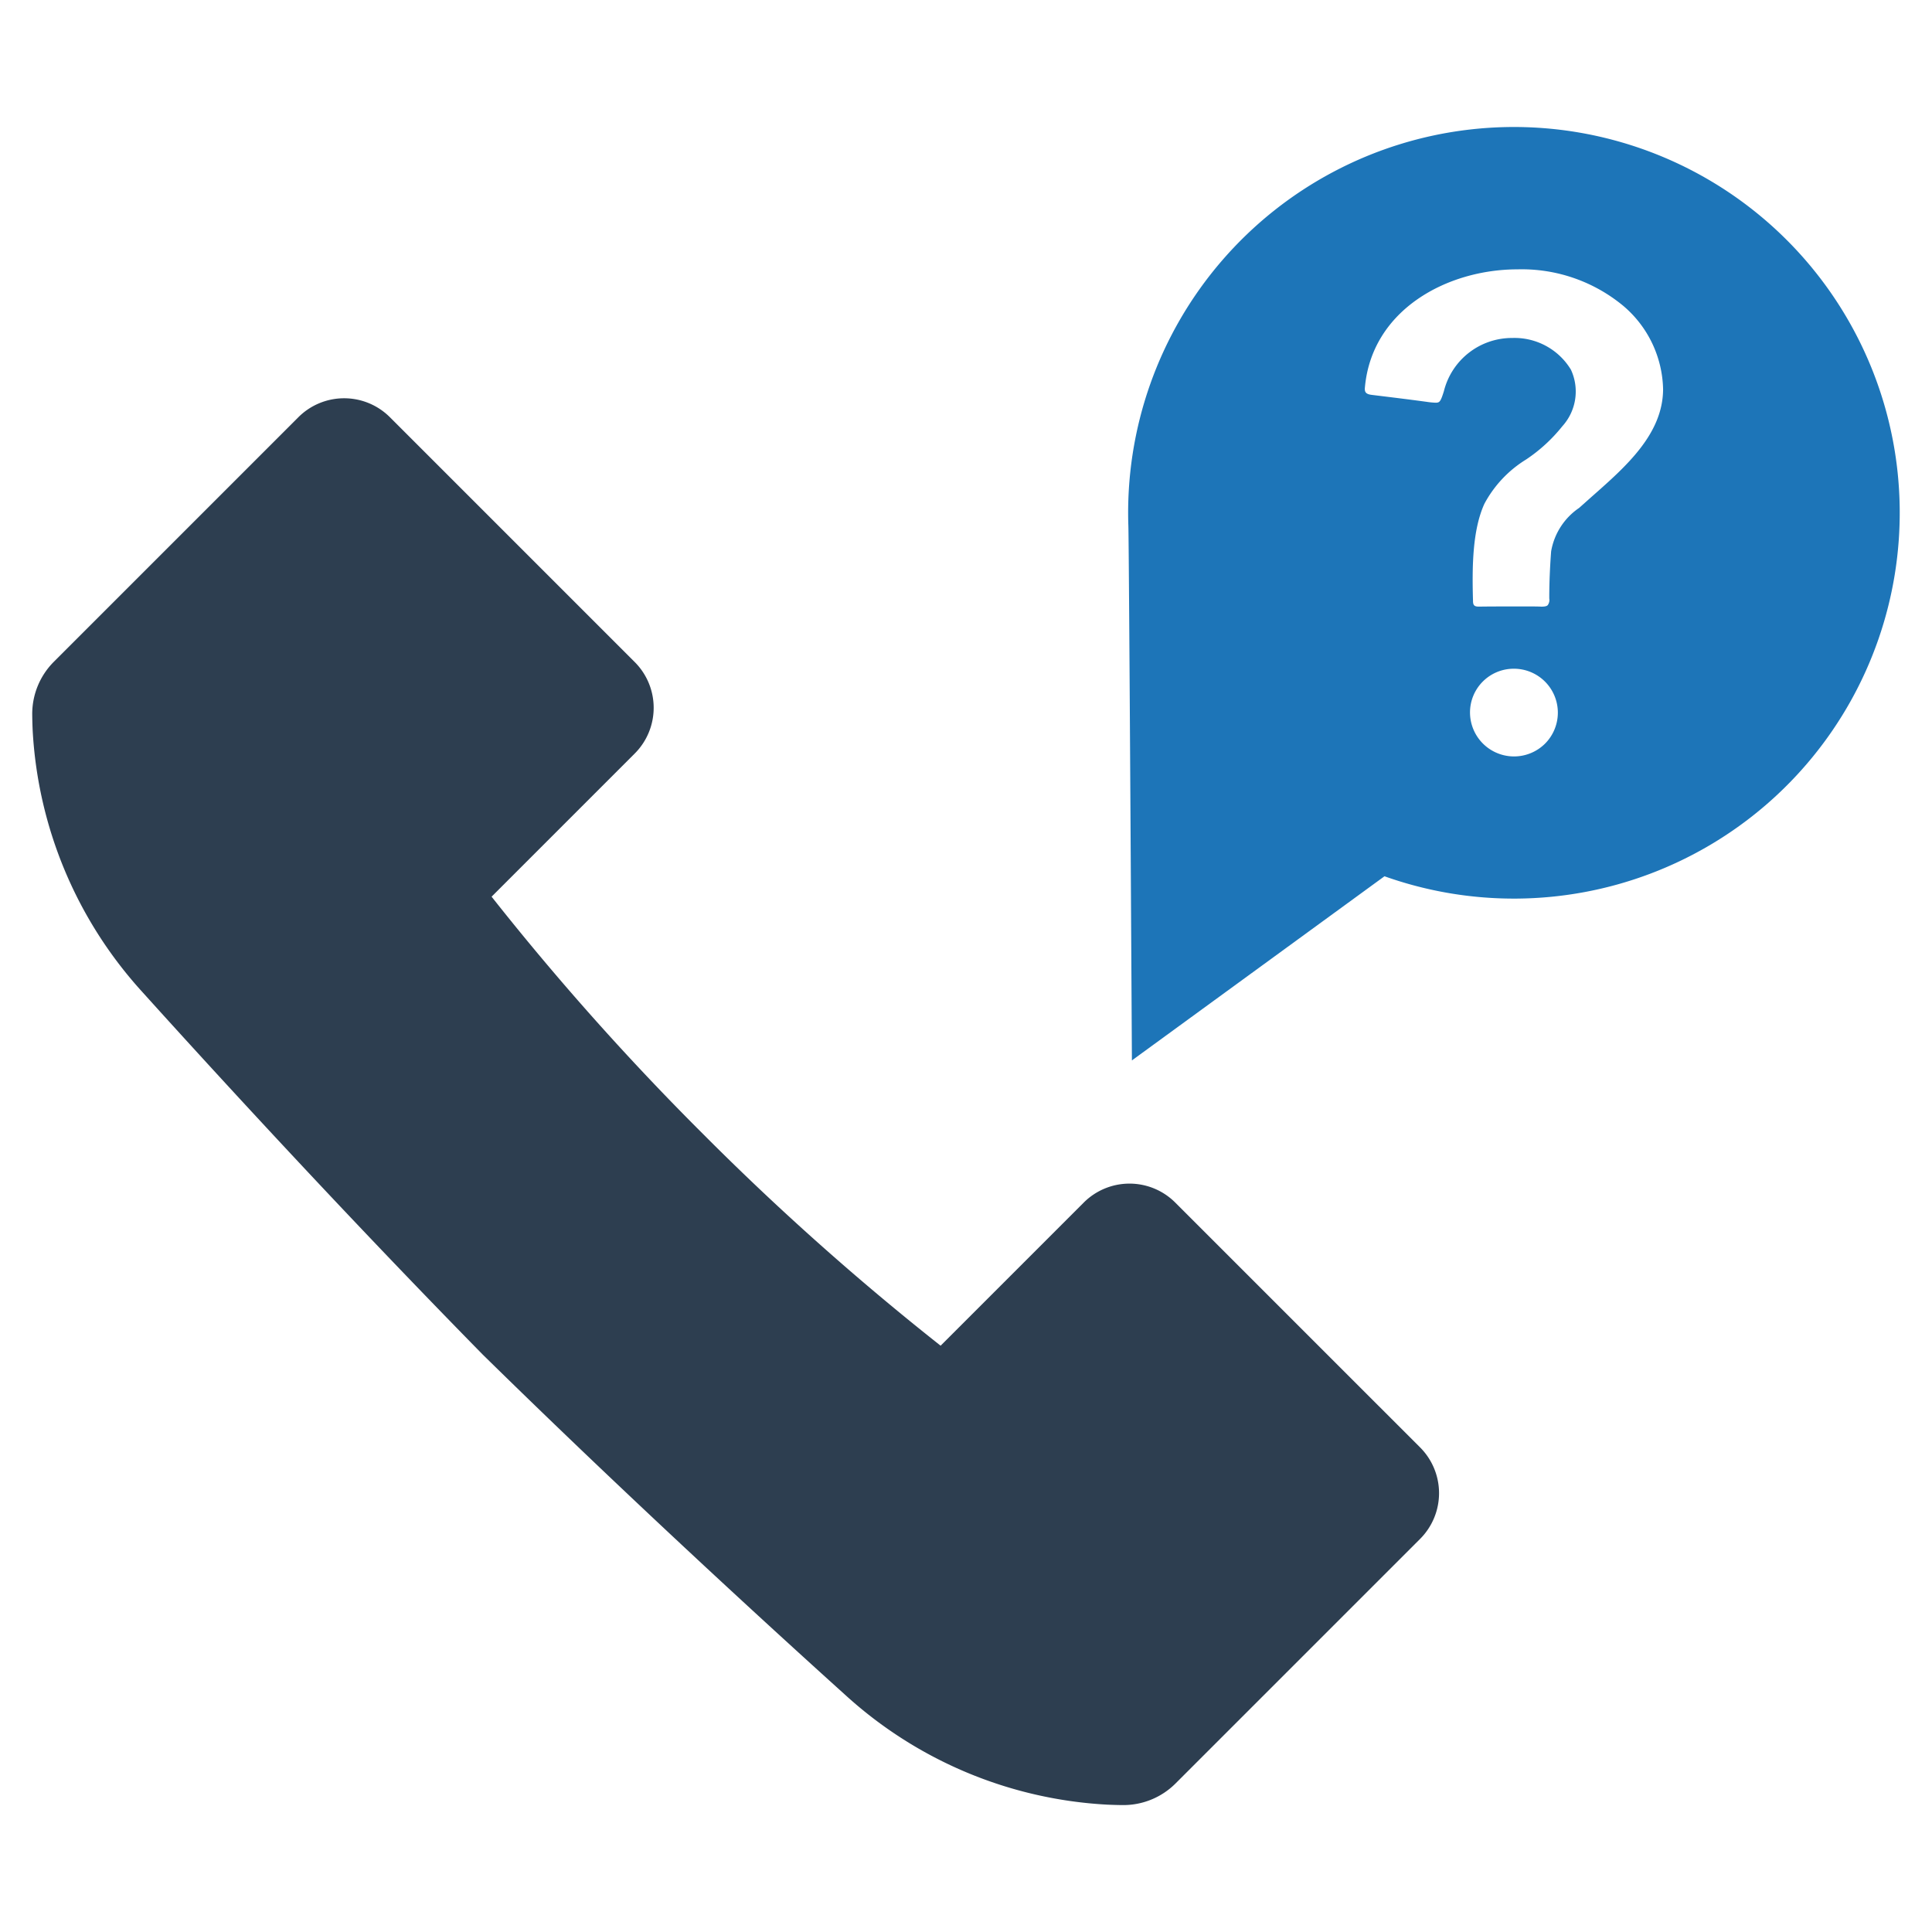
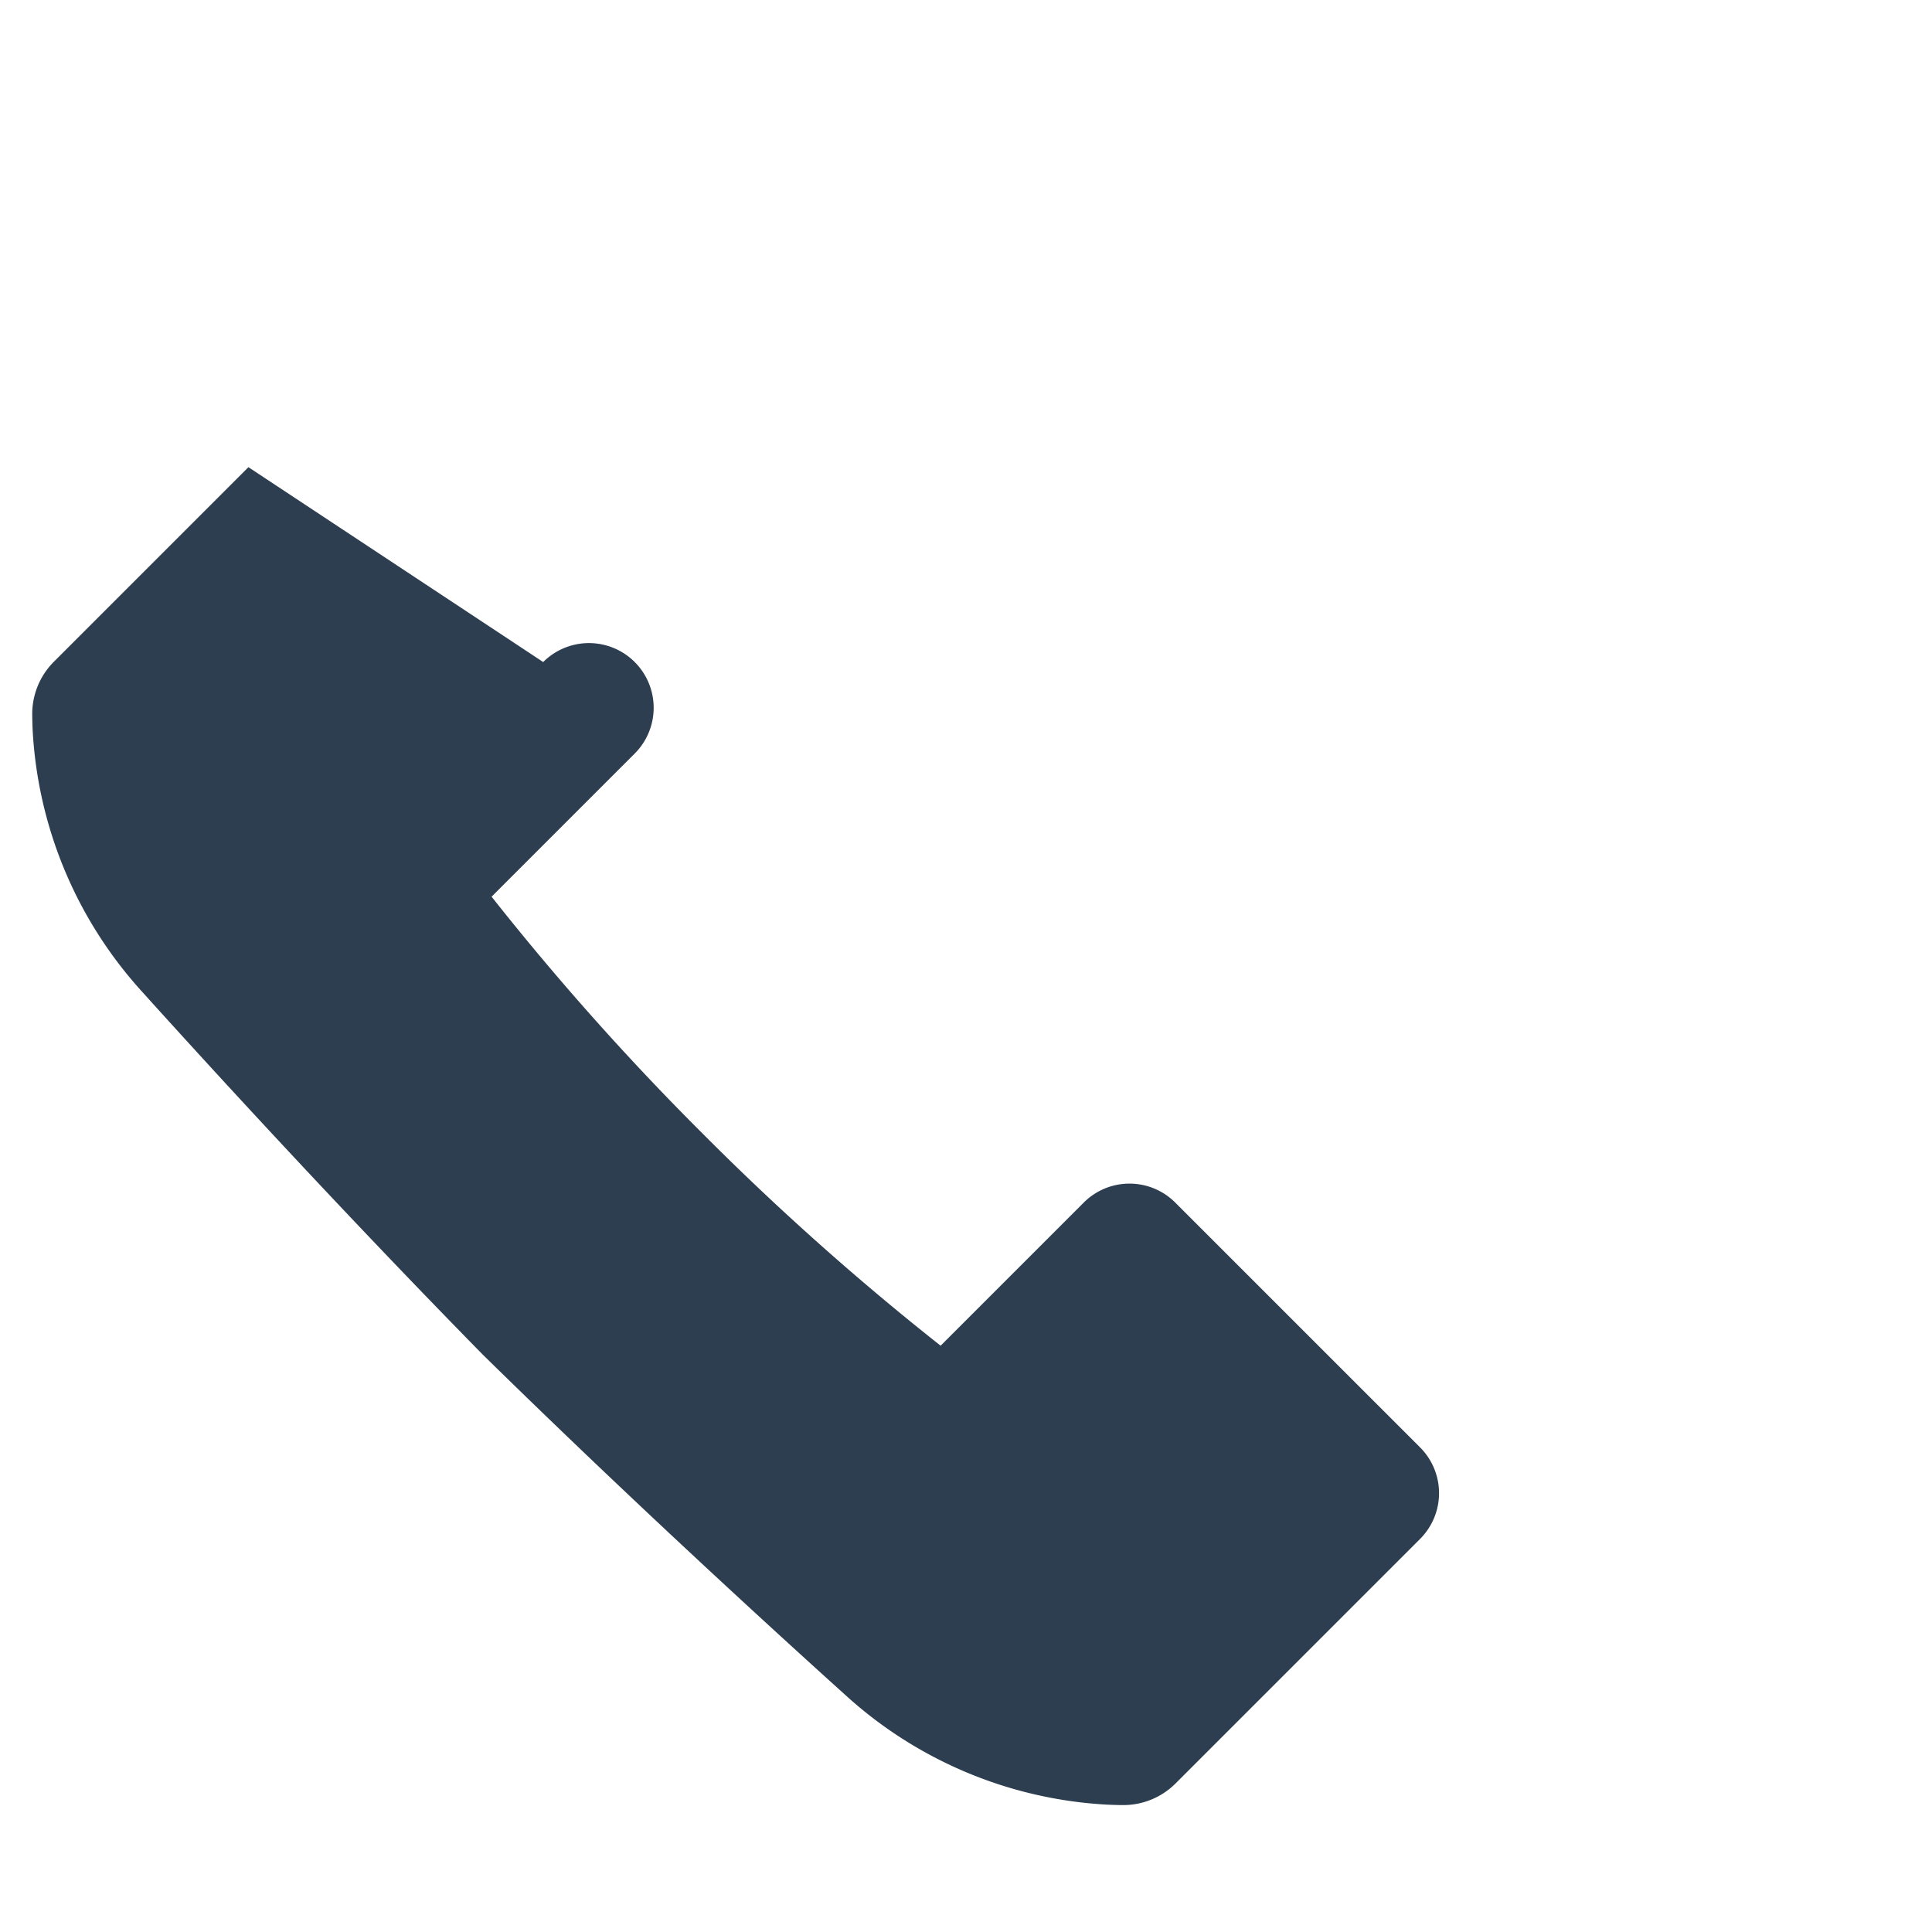
<svg xmlns="http://www.w3.org/2000/svg" id="Layer_1" data-name="Layer 1" viewBox="0 0 128 128">
  <defs>
    <style>.cls-1{fill:#2d3e50;}.cls-2{fill:#1d75b8;}</style>
  </defs>
  <title>n</title>
-   <path class="cls-1" d="M94.084,95.893,77.863,79.673a4.286,4.286,0,0,0-6.063.001l-9.482,9.482A178.069,178.069,0,0,1,46.587,75.139,178.069,178.069,0,0,1,32.569,59.407l9.482-9.482a4.286,4.286,0,0,0,.001-6.063L25.832,27.642a4.288,4.288,0,0,0-6.064,0L16.459,30.952,3.563,43.848a4.89,4.89,0,0,0-1.428,3.48c.003.35.013.703.029,1.057A27.974,27.974,0,0,0,9.421,65.712C14.376,71.207,22.772,80.361,31.982,89.744c9.383,9.209,18.537,17.606,24.032,22.561a27.974,27.974,0,0,0,17.328,7.257c.353.016.706.027,1.057.029a4.89,4.89,0,0,0,3.48-1.428l12.895-12.895,3.31-3.31A4.288,4.288,0,0,0,94.084,95.893Z" />
-   <path class="cls-2" d="M125.395,29.108a25.56,25.56,0,0,0-50.638,5.727c.045,1.324.235,35.42.235,35.42L91.726,58.055a25.564,25.564,0,0,0,33.669-28.948ZM102.395,49.236a2.916,2.916,0,0,1-5.003-2.024A2.896,2.896,0,0,1,100.269,44.305a2.91,2.91,0,0,1,2.126,4.931Zm3.126-16.387-.9.802a4.369,4.369,0,0,0-1.855,2.882c-.072.974-.123,1.99-.123,3.113a.578.578,0,0,1-.1.444c-.021.025-.096.113-.467.1-.235-.011-.482-.011-.717-.011h-1.235c-.706,0-1.434,0-2.139.011-.31,0-.395-.087-.395-.395-.062-2.175-.049-4.649.753-6.414a7.708,7.708,0,0,1,2.769-2.941,10.584,10.584,0,0,0,2.398-2.202,3.428,3.428,0,0,0,.567-3.747,4.367,4.367,0,0,0-3.881-2.099,4.646,4.646,0,0,0-4.534,3.524c-.223.715-.286.764-.558.764a5.116,5.116,0,0,1-.594-.059c-1.197-.163-2.41-.31-3.62-.458-.433-.051-.496-.21-.458-.533.482-5.116,5.451-7.785,10.111-7.785a10.541,10.541,0,0,1,7.006,2.421,7.433,7.433,0,0,1,2.635,5.525C110.171,28.748,107.735,30.895,105.522,32.849Z" />
+   <path class="cls-1" d="M94.084,95.893,77.863,79.673a4.286,4.286,0,0,0-6.063.001l-9.482,9.482A178.069,178.069,0,0,1,46.587,75.139,178.069,178.069,0,0,1,32.569,59.407l9.482-9.482a4.286,4.286,0,0,0,.001-6.063a4.288,4.288,0,0,0-6.064,0L16.459,30.952,3.563,43.848a4.89,4.89,0,0,0-1.428,3.48c.003.35.013.703.029,1.057A27.974,27.974,0,0,0,9.421,65.712C14.376,71.207,22.772,80.361,31.982,89.744c9.383,9.209,18.537,17.606,24.032,22.561a27.974,27.974,0,0,0,17.328,7.257c.353.016.706.027,1.057.029a4.89,4.89,0,0,0,3.48-1.428l12.895-12.895,3.31-3.31A4.288,4.288,0,0,0,94.084,95.893Z" />
</svg>